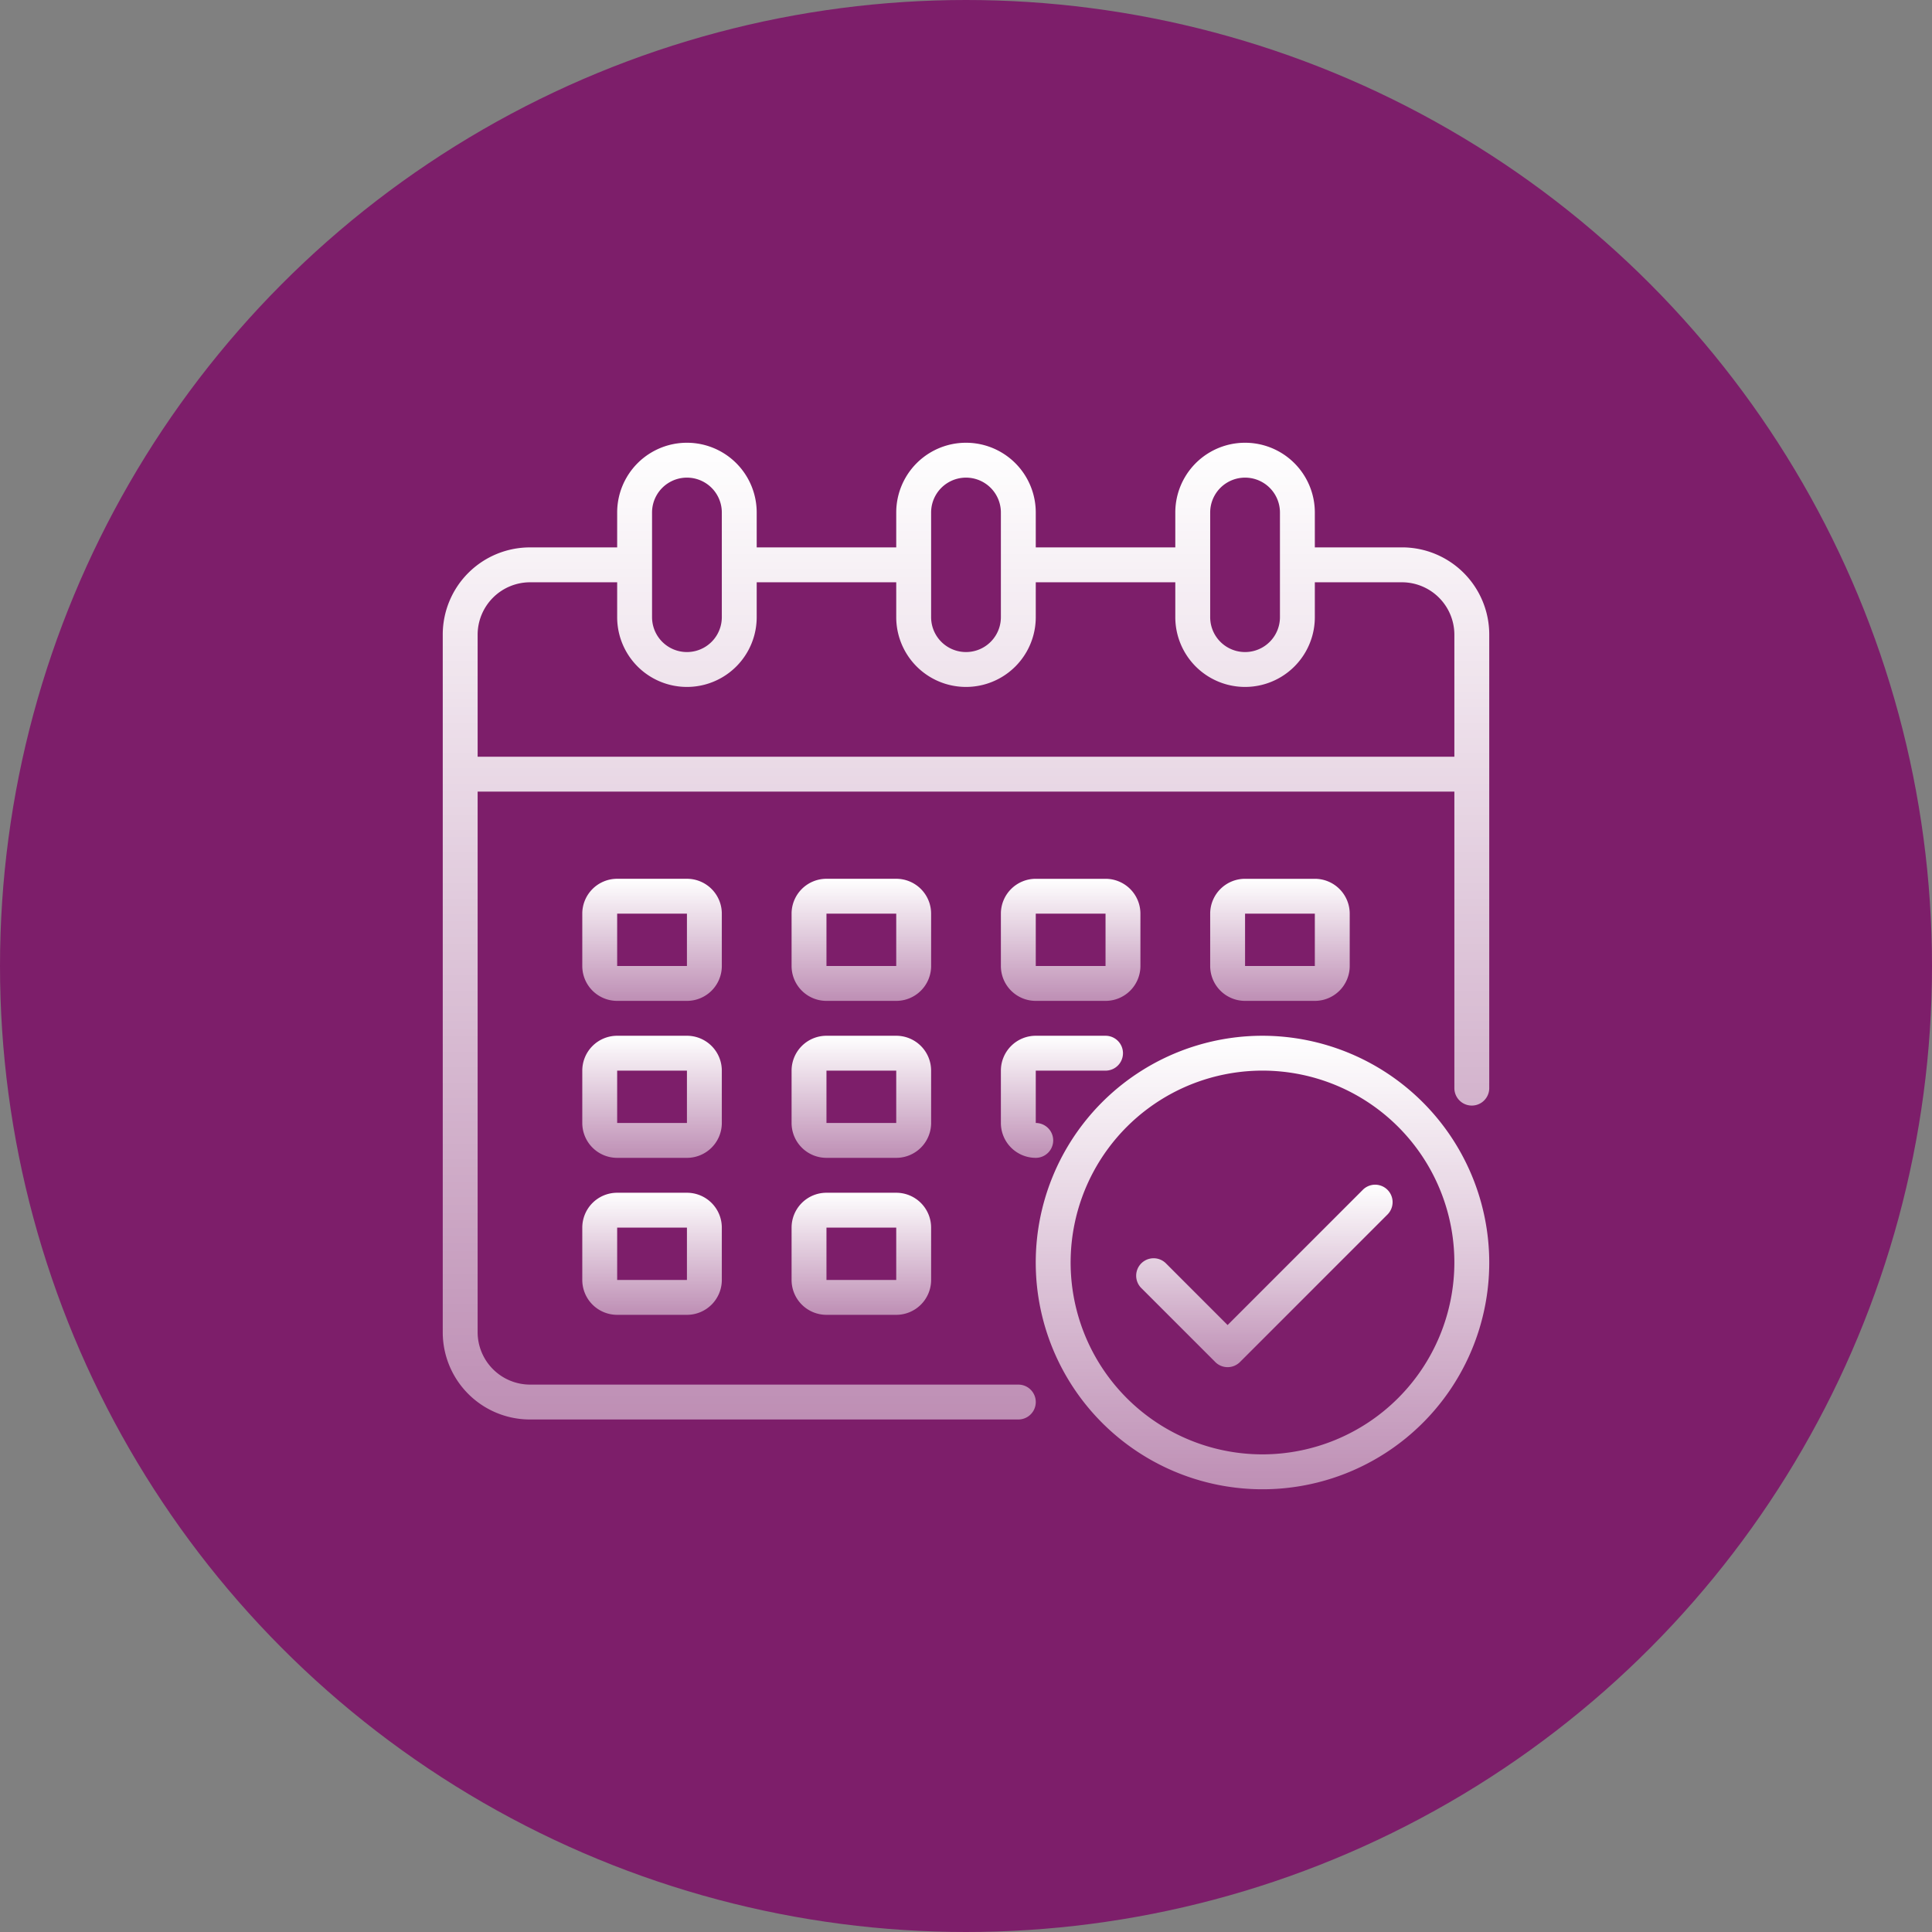
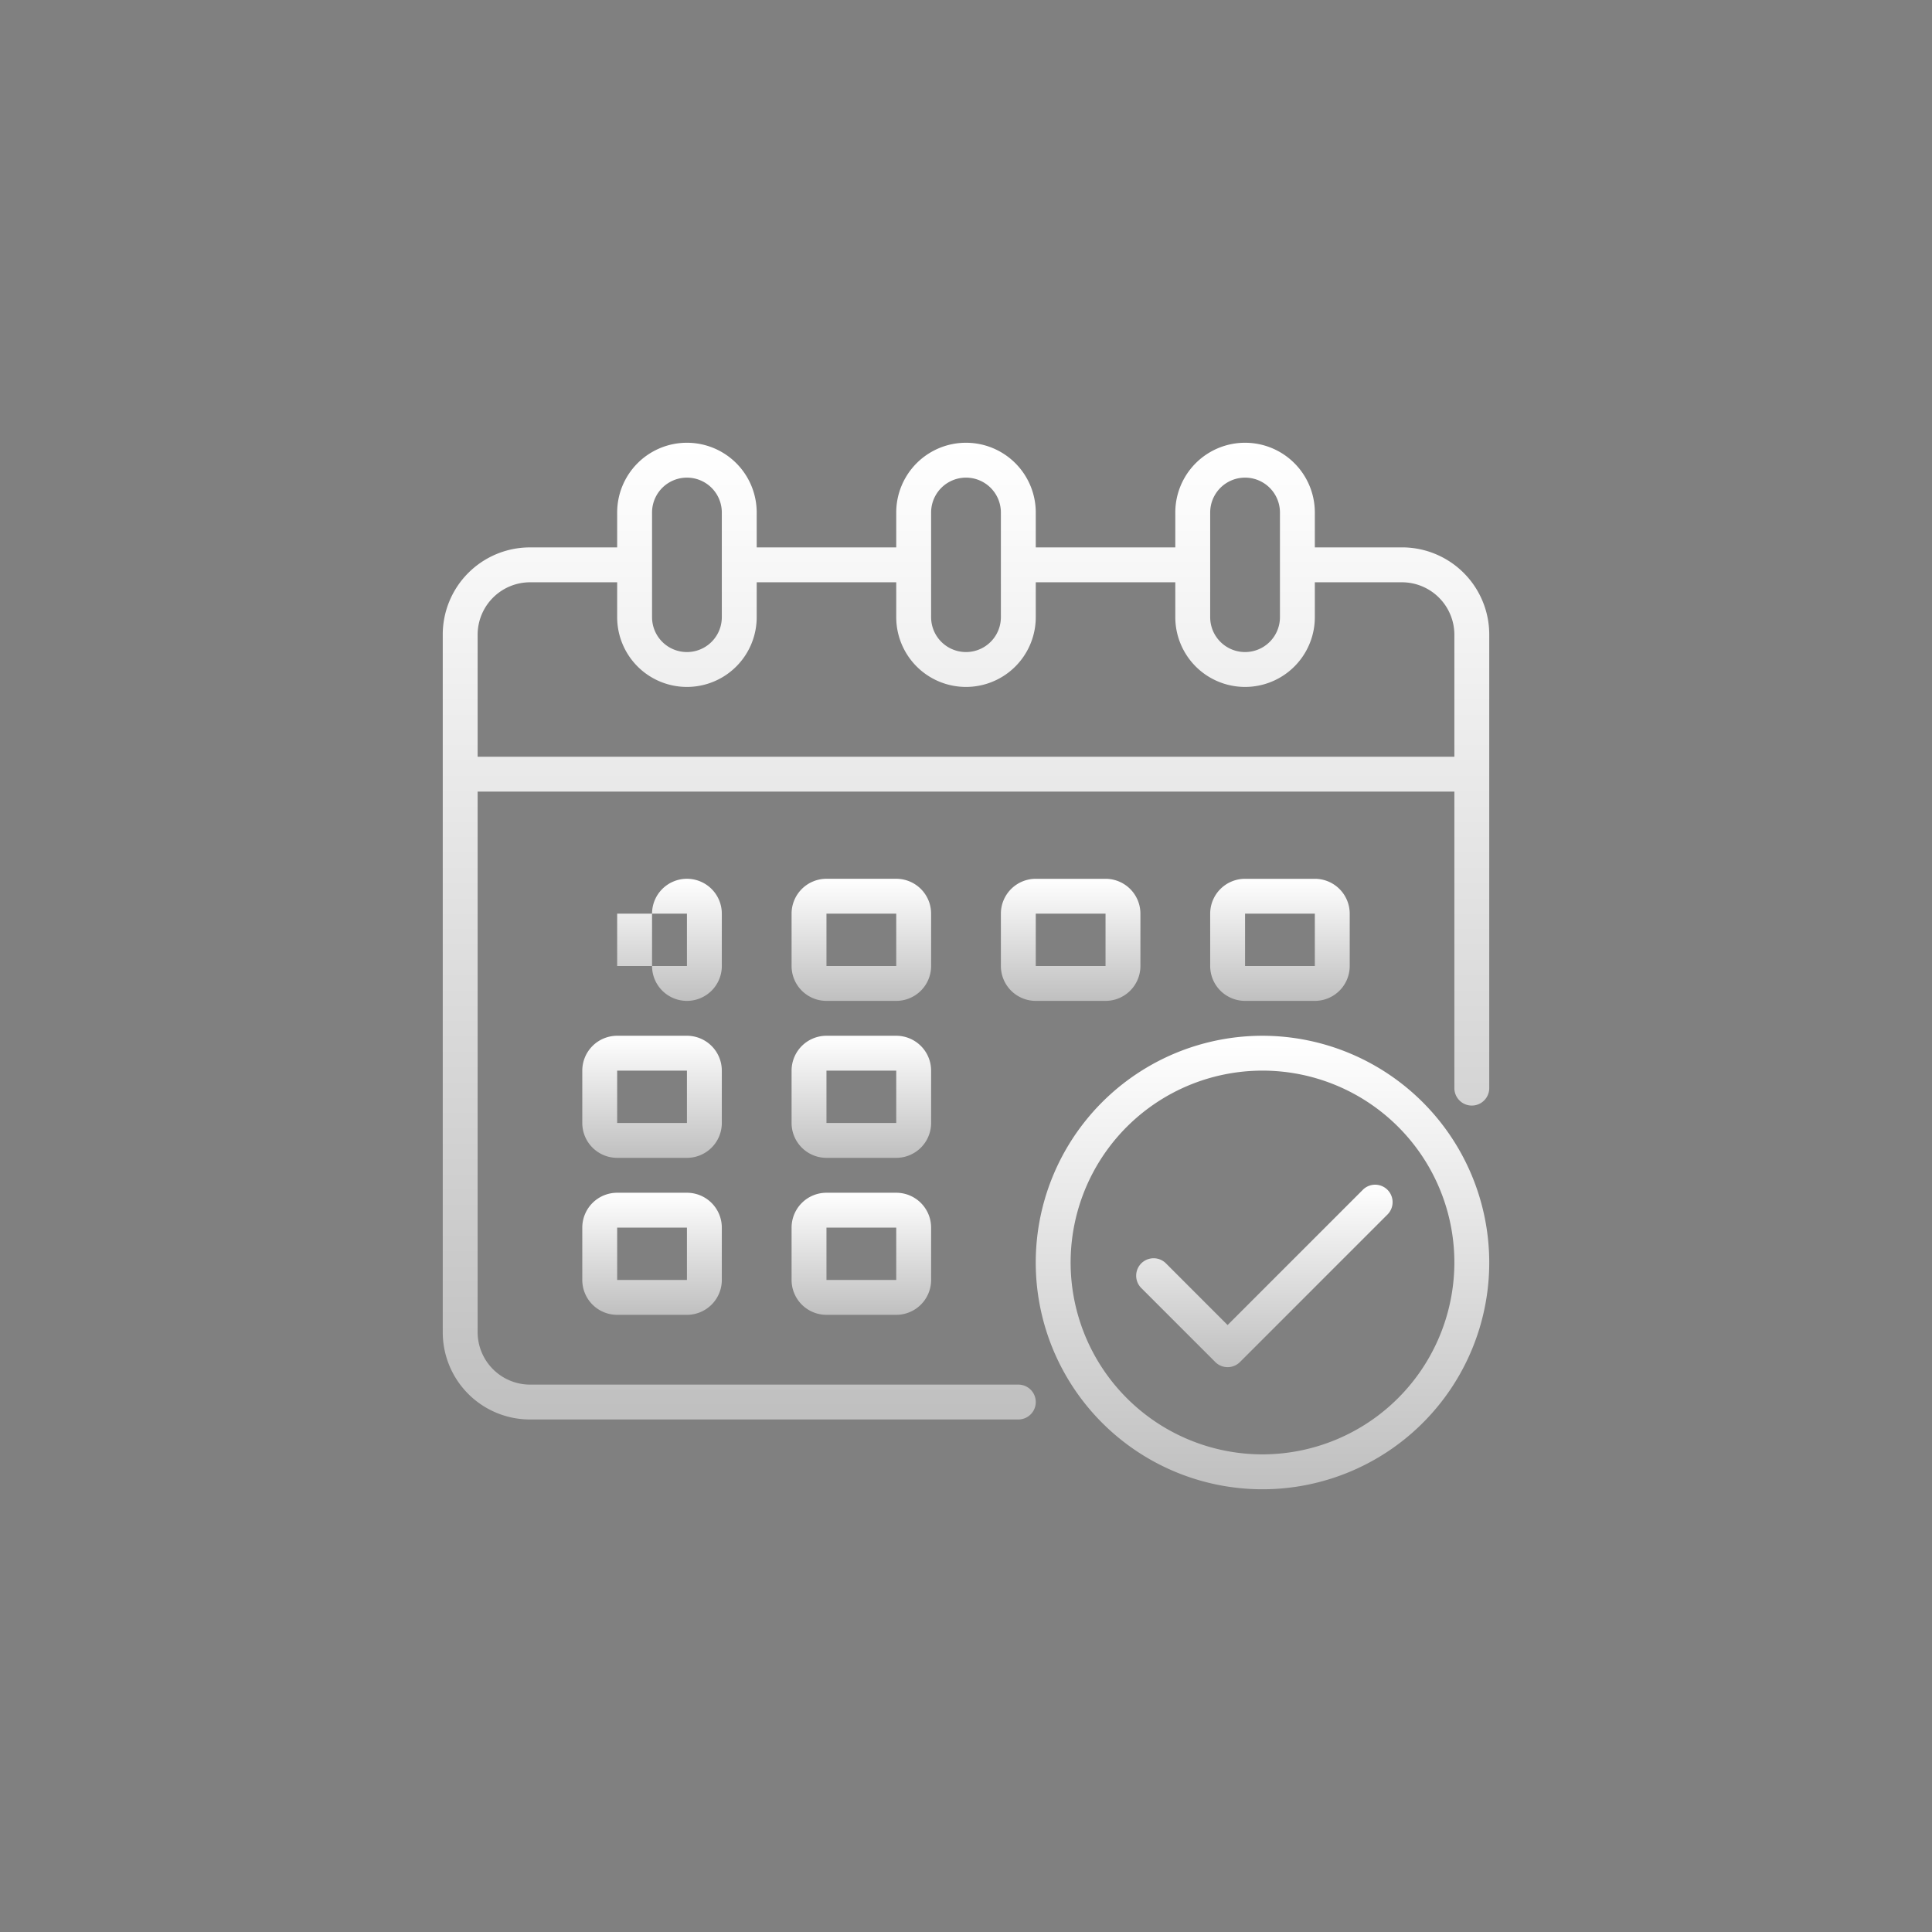
<svg xmlns="http://www.w3.org/2000/svg" width="90" height="90" fill="none">
  <rect width="100%" height="100%" fill="#808080" stroke="none" />
-   <circle cx="45" cy="45" r="45" fill="#7D1E6A" />
  <path d="M65.313 25.5H61.25v-1.625a3.25 3.25 0 1 0-6.5 0V25.5h-6.5v-1.625a3.25 3.25 0 1 0-6.5 0V25.5h-6.5v-1.625a3.25 3.25 0 1 0-6.5 0V25.5h-4.063a4.062 4.062 0 0 0-4.062 4.063v32.5a4.062 4.062 0 0 0 4.063 4.062h22.75a.812.812 0 1 0 0-1.625h-22.75a2.445 2.445 0 0 1-2.438-2.438V36.876h45.5v13.813a.812.812 0 1 0 1.625 0V29.561a4.062 4.062 0 0 0-4.063-4.062Zm-8.938-1.625a1.625 1.625 0 1 1 3.25 0v4.875a1.625 1.625 0 1 1-3.25 0v-4.875Zm-13 0a1.625 1.625 0 1 1 3.25 0v4.875a1.625 1.625 0 1 1-3.25 0v-4.875Zm-13 0a1.625 1.625 0 1 1 3.25 0v4.875a1.625 1.625 0 1 1-3.25 0v-4.875ZM67.75 35.25h-45.5v-5.688a2.445 2.445 0 0 1 2.438-2.437h4.062v1.625a3.25 3.25 0 1 0 6.5 0v-1.625h6.5v1.625a3.25 3.25 0 1 0 6.5 0v-1.625h6.5v1.625a3.25 3.25 0 1 0 6.5 0v-1.625h4.063a2.445 2.445 0 0 1 2.437 2.438v5.687Z" fill="url(#a)" />
  <path d="M43.375 42.563a1.625 1.625 0 0 0-1.625-1.626H38.5a1.625 1.625 0 0 0-1.625 1.626V45a1.625 1.625 0 0 0 1.625 1.625h3.25A1.625 1.625 0 0 0 43.375 45v-2.438ZM38.5 45v-2.438h3.25V45H38.5Z" fill="url(#b)" />
-   <path d="M33.625 42.563A1.625 1.625 0 0 0 32 40.937h-3.25a1.625 1.625 0 0 0-1.625 1.626V45a1.625 1.625 0 0 0 1.625 1.625H32A1.625 1.625 0 0 0 33.625 45v-2.438ZM28.75 45v-2.438H32V45h-3.25Z" fill="url(#c)" />
+   <path d="M33.625 42.563A1.625 1.625 0 0 0 32 40.937a1.625 1.625 0 0 0-1.625 1.626V45a1.625 1.625 0 0 0 1.625 1.625H32A1.625 1.625 0 0 0 33.625 45v-2.438ZM28.75 45v-2.438H32V45h-3.25Z" fill="url(#c)" />
  <path d="M61.25 46.625A1.625 1.625 0 0 0 62.875 45v-2.438a1.625 1.625 0 0 0-1.625-1.624H58a1.625 1.625 0 0 0-1.625 1.624V45A1.625 1.625 0 0 0 58 46.625h3.25ZM58 42.562h3.25V45H58v-2.438Z" fill="url(#d)" />
  <path d="M43.375 49.875a1.625 1.625 0 0 0-1.625-1.625H38.5a1.625 1.625 0 0 0-1.625 1.625v2.438a1.625 1.625 0 0 0 1.625 1.624h3.25a1.625 1.625 0 0 0 1.625-1.624v-2.438ZM38.5 52.313v-2.438h3.25v2.438H38.5Z" fill="url(#e)" />
  <path d="M33.625 49.875A1.625 1.625 0 0 0 32 48.25h-3.25a1.625 1.625 0 0 0-1.625 1.625v2.438a1.625 1.625 0 0 0 1.625 1.624H32a1.625 1.625 0 0 0 1.625-1.624v-2.438Zm-4.875 2.438v-2.438H32v2.438h-3.25Z" fill="url(#f)" />
  <path d="M41.75 55.563H38.5a1.625 1.625 0 0 0-1.625 1.624v2.438A1.625 1.625 0 0 0 38.5 61.25h3.25a1.625 1.625 0 0 0 1.625-1.625v-2.438a1.625 1.625 0 0 0-1.625-1.624Zm-3.25 4.062v-2.438h3.25v2.438H38.5Z" fill="url(#g)" />
  <path d="M48.25 46.625h3.25A1.625 1.625 0 0 0 53.125 45v-2.438a1.625 1.625 0 0 0-1.625-1.624h-3.25a1.625 1.625 0 0 0-1.625 1.624V45a1.625 1.625 0 0 0 1.625 1.625Zm0-4.063h3.25V45h-3.25v-2.438Z" fill="url(#h)" />
-   <path d="M46.625 52.313a1.625 1.625 0 0 0 1.625 1.624.812.812 0 1 0 0-1.624v-2.438h3.25a.812.812 0 1 0 0-1.625h-3.25a1.625 1.625 0 0 0-1.625 1.625v2.438Z" fill="url(#i)" />
  <path d="M32 55.563h-3.25a1.625 1.625 0 0 0-1.625 1.624v2.438a1.625 1.625 0 0 0 1.625 1.625H32a1.625 1.625 0 0 0 1.625-1.625v-2.438A1.625 1.625 0 0 0 32 55.563Zm-3.25 4.062v-2.438H32v2.438h-3.25Z" fill="url(#j)" />
  <path d="M58.813 48.25a10.563 10.563 0 1 0 10.562 10.563A10.575 10.575 0 0 0 58.812 48.25Zm0 19.5a8.938 8.938 0 1 1 8.937-8.938 8.948 8.948 0 0 1-8.938 8.938Z" fill="url(#k)" />
  <path d="m63.506 55.406-6.32 6.32-2.871-2.873a.812.812 0 0 0-1.15 1.149l3.447 3.447a.812.812 0 0 0 1.15 0l6.893-6.894a.813.813 0 0 0-1.149-1.149Z" fill="url(#l)" />
  <defs>
    <linearGradient id="g" x1="40.125" y1="55.563" x2="40.125" y2="61.25" gradientUnits="userSpaceOnUse">
      <stop stop-color="#fff" />
      <stop offset="1" stop-color="#fff" stop-opacity=".5" />
    </linearGradient>
    <linearGradient id="a" x1="45" y1="20.625" x2="45" y2="66.125" gradientUnits="userSpaceOnUse">
      <stop stop-color="#fff" />
      <stop offset="1" stop-color="#fff" stop-opacity=".5" />
    </linearGradient>
    <linearGradient id="c" x1="30.375" y1="40.938" x2="30.375" y2="46.625" gradientUnits="userSpaceOnUse">
      <stop stop-color="#fff" />
      <stop offset="1" stop-color="#fff" stop-opacity=".5" />
    </linearGradient>
    <linearGradient id="d" x1="59.625" y1="40.938" x2="59.625" y2="46.625" gradientUnits="userSpaceOnUse">
      <stop stop-color="#fff" />
      <stop offset="1" stop-color="#fff" stop-opacity=".5" />
    </linearGradient>
    <linearGradient id="e" x1="40.125" y1="48.25" x2="40.125" y2="53.938" gradientUnits="userSpaceOnUse">
      <stop stop-color="#fff" />
      <stop offset="1" stop-color="#fff" stop-opacity=".5" />
    </linearGradient>
    <linearGradient id="f" x1="30.375" y1="48.25" x2="30.375" y2="53.938" gradientUnits="userSpaceOnUse">
      <stop stop-color="#fff" />
      <stop offset="1" stop-color="#fff" stop-opacity=".5" />
    </linearGradient>
    <linearGradient id="b" x1="40.125" y1="40.938" x2="40.125" y2="46.625" gradientUnits="userSpaceOnUse">
      <stop stop-color="#fff" />
      <stop offset="1" stop-color="#fff" stop-opacity=".5" />
    </linearGradient>
    <linearGradient id="h" x1="49.875" y1="40.938" x2="49.875" y2="46.625" gradientUnits="userSpaceOnUse">
      <stop stop-color="#fff" />
      <stop offset="1" stop-color="#fff" stop-opacity=".5" />
    </linearGradient>
    <linearGradient id="i" x1="49.469" y1="48.25" x2="49.469" y2="53.938" gradientUnits="userSpaceOnUse">
      <stop stop-color="#fff" />
      <stop offset="1" stop-color="#fff" stop-opacity=".5" />
    </linearGradient>
    <linearGradient id="j" x1="30.375" y1="55.563" x2="30.375" y2="61.25" gradientUnits="userSpaceOnUse">
      <stop stop-color="#fff" />
      <stop offset="1" stop-color="#fff" stop-opacity=".5" />
    </linearGradient>
    <linearGradient id="k" x1="58.813" y1="48.25" x2="58.813" y2="69.375" gradientUnits="userSpaceOnUse">
      <stop stop-color="#fff" />
      <stop offset="1" stop-color="#fff" stop-opacity=".5" />
    </linearGradient>
    <linearGradient id="l" x1="58.91" y1="55.178" x2="58.91" y2="63.687" gradientUnits="userSpaceOnUse">
      <stop stop-color="#fff" />
      <stop offset="1" stop-color="#fff" stop-opacity=".5" />
    </linearGradient>
  </defs>
</svg>